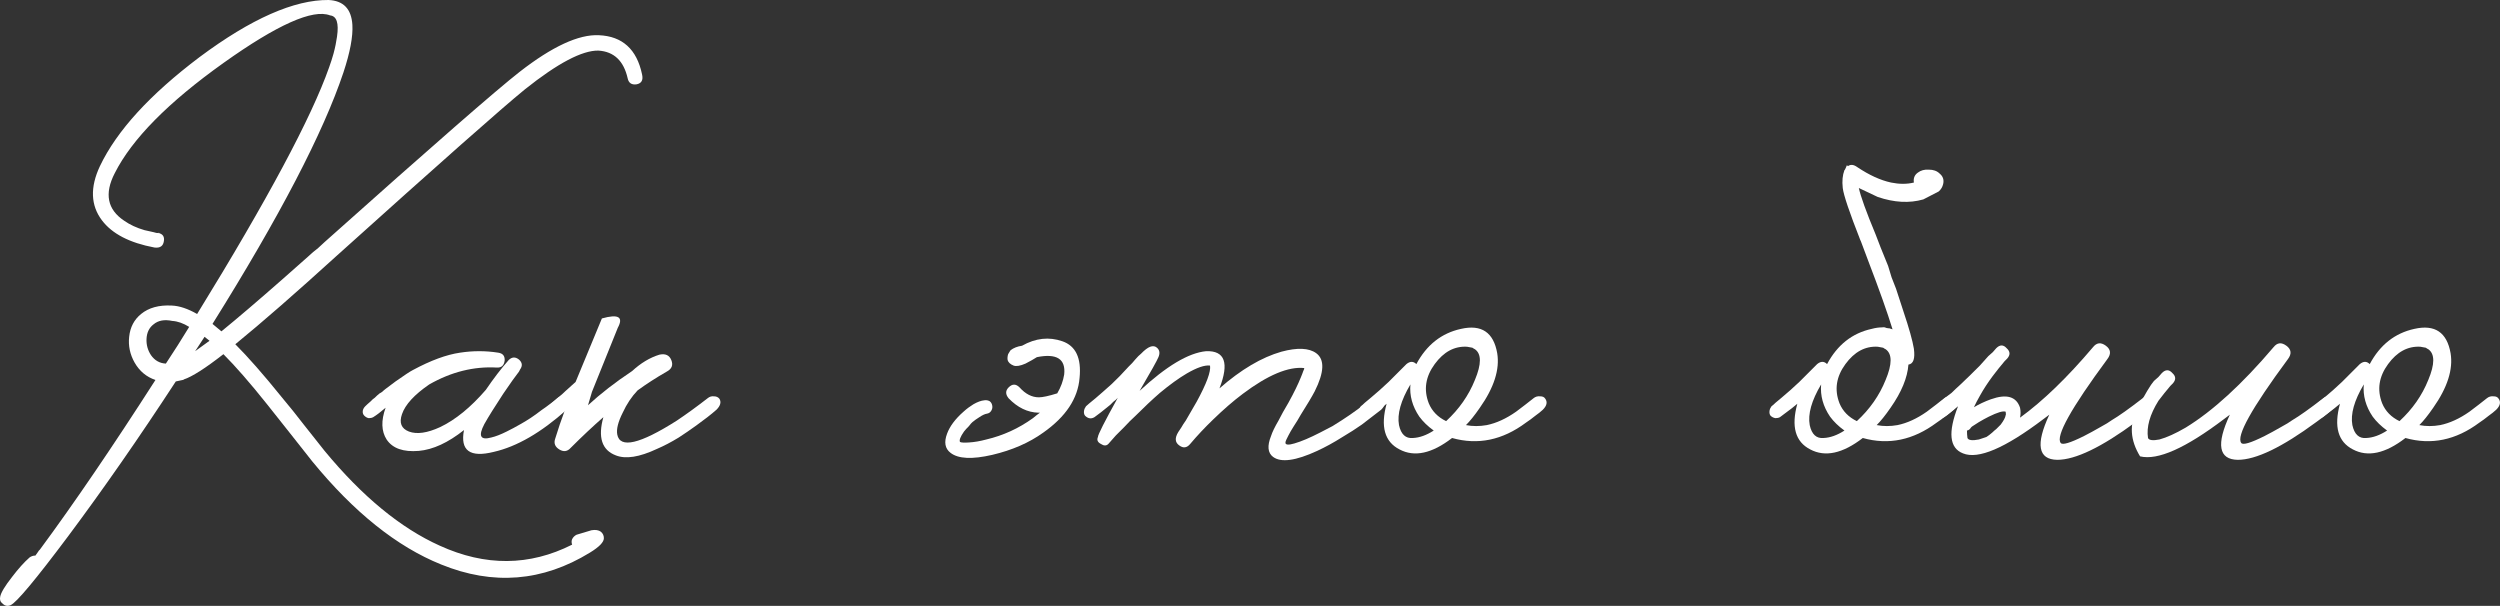
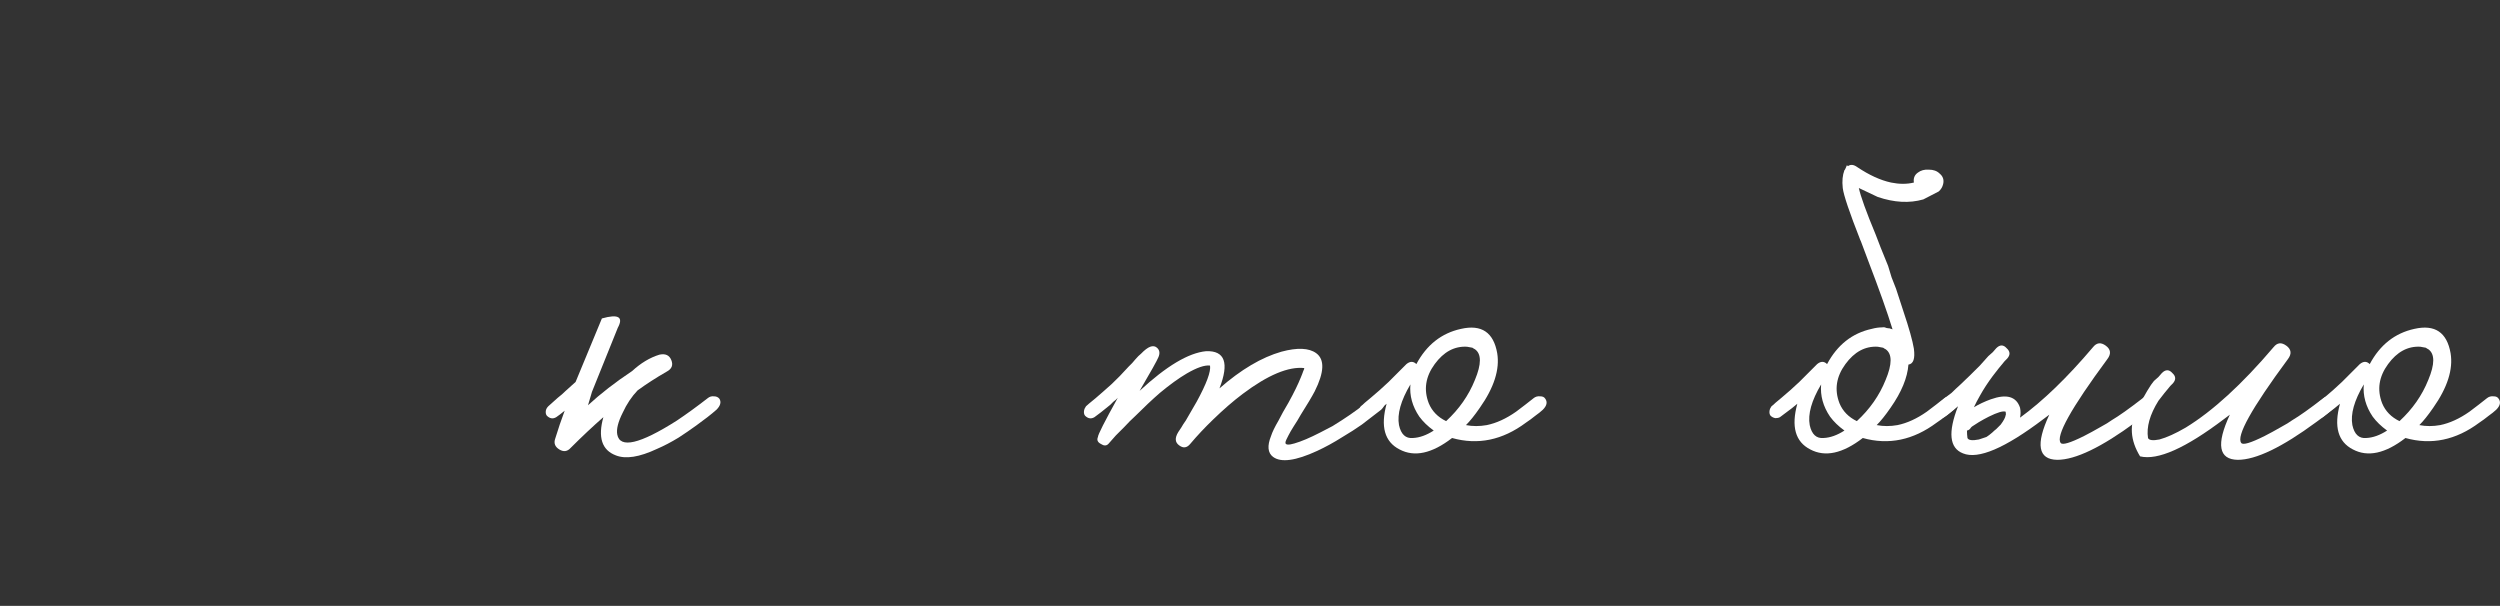
<svg xmlns="http://www.w3.org/2000/svg" id="_Слой_2" data-name="Слой 2" viewBox="0 0 252 61.07">
  <rect x="0" y="0" width="252" height="61.07" fill="#333333" stroke="none" />
  <defs>
    <style> .cls-1 { fill: #fff; } </style>
  </defs>
  <g id="_Слой_2-2" data-name=" Слой 2">
    <g>
-       <path class="cls-1" d="m64.17,8.5c-.5.07-.8-.13-.9-.6-.4-1.77-1.38-2.7-2.95-2.8-1.63-.03-4.1,1.27-7.4,3.9-2.3,1.87-8.63,7.47-19,16.8-4.07,3.7-7.47,6.67-10.2,8.9,1.27,1.27,2.82,3.03,4.65,5.3l1.15,1.4,1.1,1.4c.93,1.17,1.63,2.05,2.1,2.65,3.8,4.6,7.67,7.78,11.6,9.55,4.6,2.1,9.05,2.07,13.35-.1-.07-.2-.07-.38,0-.55.1-.2.25-.35.45-.45l1.5-.45c.4-.07.72-.02.95.15.2.17.3.38.3.65,0,.4-.47.88-1.4,1.45-4.77,2.93-9.77,3.33-15,1.2-4.47-1.8-8.8-5.27-13-10.4l-2.25-2.85-2.3-2.9c-1.73-2.17-3.2-3.85-4.4-5.05-1.83,1.43-3.17,2.28-4,2.55,0,.03-.03.05-.1.05l-.7.15c-3.7,5.67-7.32,10.87-10.85,15.6-3.27,4.37-5.2,6.68-5.8,6.95-.3.13-.57.08-.8-.15-.23-.17-.32-.4-.25-.7.07-.4.47-1.07,1.2-2,.63-.83,1.22-1.48,1.75-1.95.17-.13.37-.2.6-.2l.25-.35.1-.15.1-.1c3.47-4.7,7.35-10.4,11.65-17.1-.9-.3-1.6-.88-2.1-1.75-.47-.83-.65-1.7-.55-2.6.1-.97.5-1.73,1.2-2.3.77-.63,1.8-.92,3.1-.85.77.03,1.62.32,2.55.85,7.1-11.53,11.53-19.82,13.3-24.85.17-.47.32-.93.45-1.4.17-.63.28-1.2.35-1.7.2-1.37-.03-2.08-.7-2.15-1.73-.67-5.32.93-10.75,4.8-5.57,3.97-9.22,7.67-10.95,11.1-1.07,2.07-.75,3.67.95,4.8.57.4,1.25.72,2.05.95.3.07.6.13.9.2.2.07.38.1.55.1l-.05-.05h-.1c.23.03.28.05.15.05.4.1.57.37.5.8-.07.5-.38.72-.95.65-2.5-.47-4.27-1.38-5.3-2.75-1.13-1.5-1.2-3.32-.2-5.45,1.7-3.57,5.05-7.23,10.05-11C25.32,1.88,29.66-.03,33.12,0c1.5.07,2.3.9,2.4,2.5.07,1.17-.23,2.77-.9,4.8-2.03,6.07-6.43,14.52-13.2,25.35l.9.75c1.63-1.33,3.68-3.08,6.15-5.25.8-.7,1.67-1.47,2.6-2.3l.5-.45.5-.4c.33-.3.55-.5.65-.6,10.83-9.67,17.38-15.38,19.65-17.15,3.3-2.57,5.97-3.8,8-3.7,2.37.1,3.82,1.42,4.35,3.95.13.57-.05.9-.55,1ZM15.47,32.7c-.43.33-.67.82-.7,1.45-.03.6.12,1.15.45,1.65.37.53.87.82,1.5.85l1.2-1.85,1.15-1.85c-.6-.37-1.17-.57-1.7-.6-.8-.17-1.43-.05-1.9.35Zm5.65,1.65l-.5-.4-.95,1.45,1.45-1.05Z" />
-       <path class="cls-1" d="m57.12,41.3c-2.57,2.3-5.02,3.72-7.35,4.25-2.4.6-3.4-.13-3-2.2-1.6,1.27-3.12,1.97-4.55,2.1-1.57.13-2.65-.25-3.25-1.15-.53-.83-.57-1.9-.1-3.2-.5.43-.92.75-1.25.95-.13.07-.28.1-.45.1-.17-.03-.32-.12-.45-.25-.13-.13-.18-.3-.15-.5.03-.17.12-.32.25-.45.1-.1.28-.27.55-.5l.2-.2.2-.15c.17-.17.33-.32.5-.45.07-.03.15-.08.25-.15.1-.1.22-.2.35-.3.37-.27.7-.52,1-.75.9-.63,1.48-1.02,1.75-1.15,1.8-.97,3.38-1.55,4.75-1.75,1.3-.2,2.58-.2,3.85,0,.47.07.68.33.65.8-.07.5-.33.73-.8.7-2.3-.13-4.57.43-6.8,1.7-1.5,1.03-2.42,2.03-2.75,3-.3.87-.07,1.45.7,1.75.8.3,1.85.15,3.15-.45,1.53-.73,3.07-1.98,4.6-3.75.77-1.13,1.53-2.13,2.3-3,.33-.33.68-.35,1.05-.05.33.3.37.63.1,1l-.05.1-.05.1c-.37.47-.9,1.22-1.6,2.25-.83,1.27-1.47,2.28-1.9,3.05-.63,1.2-.4,1.65.7,1.35.43-.1.95-.3,1.55-.6.47-.23.93-.48,1.4-.75.67-.37,1.37-.83,2.1-1.4.3-.2.6-.42.9-.65.23-.17.47-.35.7-.55.2-.17.42-.23.65-.2.23,0,.42.08.55.25.23.33.15.7-.25,1.1Z" />
      <path class="cls-1" d="m59.67,39.5l-.4,1.35c1.27-1.17,2.75-2.32,4.45-3.45.87-.8,1.78-1.35,2.75-1.65.6-.13,1,.05,1.2.55.2.5.05.88-.45,1.15-1.1.63-2.08,1.27-2.95,1.9-.6.63-1.1,1.38-1.5,2.25-.47.93-.65,1.67-.55,2.2.27,1.43,2.27.97,6-1.4,1-.67,2.03-1.42,3.1-2.25.2-.17.42-.23.65-.2.23,0,.42.08.55.25.2.33.1.7-.3,1.1-.53.47-1.22,1-2.05,1.6-.6.43-1.18.83-1.75,1.2-.77.47-1.5.85-2.2,1.15-1.77.83-3.15,1.05-4.15.65-1.4-.53-1.82-1.82-1.25-3.85-1.03.9-2.13,1.93-3.3,3.1-.33.37-.72.42-1.15.15-.43-.27-.57-.63-.4-1.1l.45-1.4.5-1.4c-.37.3-.65.52-.85.65-.33.2-.65.15-.95-.15-.1-.13-.13-.3-.1-.5.03-.17.12-.32.25-.45.1-.1.42-.38.95-.85.3-.23.57-.47.8-.7.33-.3.67-.6,1-.9,1.1-2.67,1.98-4.8,2.65-6.4,1.67-.47,2.2-.15,1.6.95l-2.6,6.45Z" />
-       <path class="cls-1" d="m104.82,41.6h-.15c-1.1-.03-2.1-.52-3-1.45-.33-.4-.33-.77,0-1.1.37-.37.73-.37,1.1,0,.6.67,1.25,1,1.95,1,.37,0,.98-.13,1.85-.4.37-.63.6-1.27.7-1.9.17-1.57-.75-2.15-2.75-1.75l-.25.15-.25.15-.65.35c-.53.23-.93.3-1.2.2-.33-.13-.53-.32-.6-.55-.03-.17-.02-.37.05-.6l.15-.25.1-.15c.3-.23.68-.38,1.15-.45,1.37-.77,2.72-.92,4.07-.45s1.93,1.7,1.73,3.7c-.17,2.07-1.38,3.9-3.65,5.5-1.43,1.03-3.15,1.78-5.15,2.25-2.03.47-3.43.4-4.2-.2-.57-.43-.68-1.08-.35-1.95.27-.73.82-1.47,1.65-2.2.33-.3.67-.55,1-.75.4-.23.77-.37,1.1-.4.2-.03.38,0,.55.1.13.1.22.25.25.45.03.17,0,.33-.1.5s-.25.27-.45.3c-.2.03-.45.15-.75.35-.27.17-.5.33-.7.5-.03.03-.08.08-.15.15l-.2.25c-.2.2-.37.38-.5.55-.37.53-.5.88-.4,1.05.13.07.43.08.9.05.53-.03,1.12-.13,1.75-.3,1.7-.4,3.27-1.12,4.7-2.15.23-.2.47-.38.7-.55Z" />
      <path class="cls-1" d="m139.22,41.3l-1.95,1.5c-.57.4-1.22.82-1.95,1.25-.9.57-1.75,1.03-2.55,1.4-2.17,1-3.65,1.2-4.45.6-.53-.4-.6-1.1-.2-2.1.13-.4.38-.92.75-1.55l.45-.85.55-.95c.57-1.03.98-1.88,1.25-2.55.1-.23.18-.45.25-.65.07-.13.1-.23.1-.3-1.6-.17-3.67.7-6.2,2.6-.97.73-1.97,1.6-3,2.6-.83.8-1.6,1.62-2.3,2.45-.33.4-.7.45-1.1.15-.43-.3-.47-.75-.1-1.35l.1-.15.2-.3c.13-.23.28-.47.45-.7.4-.7.77-1.33,1.1-1.9,1-1.83,1.45-3.05,1.35-3.65-.53-.07-1.32.2-2.35.8-.8.47-1.7,1.12-2.7,1.95-.77.67-1.6,1.45-2.5,2.35-.37.33-.73.7-1.1,1.1-.27.27-.55.55-.85.85l-.75.85c-.2.2-.45.2-.75,0-.33-.17-.43-.4-.3-.7,0-.23.67-1.55,2-3.95l-.2.2-.25.2c-.17.17-.27.27-.3.3-.73.6-1.27,1.02-1.6,1.25-.33.2-.65.15-.95-.15-.1-.13-.13-.3-.1-.5.03-.17.1-.32.2-.45.1-.1.42-.37.95-.8.27-.23.52-.45.75-.65.3-.27.6-.53.9-.8.5-.47,1.07-1.05,1.7-1.75l.35-.35.3-.35c.23-.27.43-.47.6-.6.7-.73,1.23-.93,1.6-.6.27.23.32.55.15.95-.13.33-.77,1.47-1.9,3.4,2.7-2.5,4.93-3.83,6.7-4,1.9-.07,2.35,1.18,1.35,3.75,2.17-1.9,4.25-3.13,6.25-3.7,1.6-.43,2.77-.38,3.5.15.87.63.82,1.92-.15,3.85-.3.57-.77,1.35-1.4,2.35l-.35.6-.35.55c-.23.37-.42.68-.55.95l-.2.4c-.07.13-.1.25-.1.35.03.2.33.22.9.05.7-.2,1.57-.57,2.6-1.1.4-.2.82-.42,1.25-.65.3-.2.62-.4.95-.6,1.13-.73,2.13-1.47,3-2.2.2-.17.43-.23.7-.2.23,0,.4.08.5.25.23.33.15.7-.25,1.1Z" />
      <path class="cls-1" d="m155.52,41.3l-.35.3-.4.3c-.33.27-.65.5-.95.7-2.37,1.77-4.85,2.28-7.45,1.55-2.03,1.57-3.8,1.95-5.3,1.15-1.5-.77-1.93-2.3-1.3-4.6l-.55.45-1.2.9c-.13.07-.28.1-.45.1-.2-.03-.37-.12-.5-.25-.1-.13-.13-.3-.1-.5.03-.17.1-.32.2-.45.1-.07.23-.18.4-.35l.3-.25.3-.25c.6-.5,1.2-1.03,1.8-1.6l1.8-1.8c.37-.3.7-.3,1,0,1.03-1.93,2.53-3.12,4.5-3.55,2.07-.47,3.28.35,3.65,2.45.27,1.63-.32,3.47-1.75,5.5-.53.77-1,1.35-1.4,1.75.67.13,1.37.13,2.1,0,.97-.2,1.95-.65,2.95-1.35.67-.5,1.25-.95,1.75-1.35.2-.17.43-.23.7-.2.23,0,.4.08.5.25.23.33.15.7-.25,1.1Zm-11,2.1c-.6-.43-1.08-.9-1.45-1.4-.7-1.03-1-2.12-.9-3.25-.97,1.63-1.35,3-1.15,4.1.2.93.67,1.37,1.4,1.3.67-.03,1.37-.28,2.1-.75Zm4.15-5.1c.67-1.6.67-2.63,0-3.1l-.1-.05-.15-.1c-.17-.03-.35-.07-.55-.1-1.27-.07-2.35.52-3.25,1.75-.93,1.27-1.13,2.58-.6,3.95.33.8.92,1.4,1.75,1.8,1.3-1.2,2.27-2.58,2.9-4.15Z" />
      <path class="cls-1" d="m192.37,36.75c-.1,1.33-.7,2.78-1.8,4.35-.53.77-1,1.35-1.4,1.75.67.13,1.37.13,2.1,0,.97-.2,1.95-.65,2.95-1.35.67-.5,1.25-.95,1.75-1.35.2-.17.43-.23.7-.2.23,0,.4.08.5.25.23.33.15.7-.25,1.1l-.35.3-.4.3c-.33.27-.65.5-.95.7-2.37,1.77-4.85,2.28-7.45,1.55-2.03,1.57-3.8,1.95-5.3,1.15-1.5-.77-1.93-2.3-1.3-4.6l-.55.45-1.2.9c-.13.07-.28.1-.45.1-.2-.03-.37-.12-.5-.25-.1-.13-.13-.3-.1-.5.03-.17.1-.32.2-.45.1-.07.23-.18.4-.35l.3-.25.3-.25c.6-.5,1.2-1.03,1.8-1.6l1.8-1.8c.37-.3.7-.3,1,0,1.03-1.93,2.53-3.12,4.5-3.55.37-.1.72-.15,1.05-.15.13-.03.27-.02.4.05.13.03.25.05.35.05.1.03.2.07.3.1-.53-1.73-1.35-4.03-2.45-6.9l-.75-2-.05-.1c-1.1-2.8-1.69-4.55-1.77-5.25-.08-.7-.02-1.3.17-1.8l.05-.05c.07-.13.13-.28.2-.45l.1.1c.27-.2.58-.17.95.1,1.2.8,2.33,1.32,3.4,1.55.83.17,1.6.17,2.3,0-.07-.43.07-.77.4-1,.3-.23.67-.33,1.1-.3.47,0,.83.13,1.1.4.33.27.45.62.35,1.05-.07.3-.22.55-.45.75l-1.55.8c-1.4.4-2.93.32-4.6-.25l-1.9-.9c.17.8.73,2.37,1.7,4.7l.5,1.3.75,1.85.35,1.15.45,1.15c.3.9.55,1.67.75,2.3.57,1.7.92,2.95,1.05,3.75.13,1-.05,1.53-.55,1.6Zm-6.45,6.65c-.6-.43-1.08-.9-1.45-1.4-.7-1.03-1-2.12-.9-3.25-.97,1.63-1.35,3-1.15,4.1.2.93.67,1.37,1.4,1.3.67-.03,1.37-.28,2.1-.75Zm4.15-5.1c.67-1.6.67-2.63,0-3.1l-.1-.05-.15-.1c-.17-.03-.35-.07-.55-.1-1.27-.07-2.35.52-3.25,1.75-.93,1.27-1.13,2.58-.6,3.95.33.8.92,1.4,1.75,1.8,1.3-1.2,2.27-2.58,2.9-4.15Z" />
      <path class="cls-1" d="m203.62,42.1c2.3-1.67,4.75-4.03,7.35-7.1.37-.47.8-.52,1.3-.15s.55.82.15,1.35c-3.67,4.97-5.23,7.78-4.7,8.45.17.23.95,0,2.35-.7.53-.27,1.08-.57,1.65-.9.5-.27.88-.5,1.15-.7.73-.43,1.77-1.17,3.1-2.2.2-.17.42-.23.65-.2.23,0,.4.08.5.25.23.33.15.7-.25,1.1-.53.47-1.07.88-1.6,1.25-3.43,2.53-6.07,3.8-7.9,3.8-1.93-.03-2.2-1.55-.8-4.55l-.6.45c-3.87,2.93-6.57,4.08-8.1,3.45-1.37-.53-1.53-2.12-.5-4.75-.27.23-.53.45-.8.65l-.3.25-.3.2c-.13.07-.28.1-.45.1-.2-.03-.37-.12-.5-.25-.1-.13-.13-.3-.1-.5.03-.17.1-.32.2-.45.1-.1.4-.37.9-.8.23-.2.47-.38.7-.55.27-.27.55-.53.85-.8.57-.53,1.23-1.18,2-1.95.23-.27.52-.58.85-.95l.45-.4.35-.4c.37-.37.72-.37,1.05,0,.37.33.38.68.05,1.05l-.1.1-.15.15c-.4.47-.8.97-1.2,1.5-.5.67-.93,1.33-1.3,2-.23.4-.43.78-.6,1.15.5-.3,1.07-.57,1.7-.8,1.6-.57,2.58-.28,2.95.85.07.33.07.67,0,1Zm-5.35,1.3c0,.27.02.52.05.75.1.23.48.28,1.15.15.23-.07.48-.15.75-.25.17-.1.37-.25.6-.45.13-.13.27-.25.4-.35l.45-.45c.3-.4.47-.72.5-.95.03-.03.03-.15,0-.35-.27-.1-.83.07-1.7.5-.33.17-.67.35-1,.55-.3.2-.53.35-.7.45l-.1.1c-.1.17-.23.27-.4.3Z" />
      <path class="cls-1" d="m215.42,41.25c.8-1.53,1.37-2.48,1.7-2.85l.45-.4.35-.4c.37-.37.72-.37,1.05,0,.37.33.38.68.05,1.05l-.1.1-.15.15c-.4.47-.8.97-1.2,1.5-.87,1.4-1.22,2.65-1.05,3.75.1.23.48.28,1.15.15.73-.2,1.62-.6,2.65-1.2,2.73-1.67,5.68-4.37,8.85-8.1.37-.47.8-.52,1.3-.15s.55.82.15,1.35c-3.67,4.97-5.23,7.78-4.7,8.45.17.23.95,0,2.35-.7.53-.27,1.08-.57,1.65-.9.5-.27.88-.5,1.15-.7.73-.43,1.77-1.17,3.1-2.2.2-.17.42-.23.65-.2.23,0,.4.08.5.25.23.33.15.7-.25,1.1-.53.47-1.07.88-1.6,1.25-3.43,2.53-6.07,3.8-7.9,3.8-1.93-.03-2.2-1.55-.8-4.55l-.6.45c-3.87,2.93-6.68,4.18-8.45,3.75-1-1.63-1.1-3.22-.3-4.75Z" />
      <path class="cls-1" d="m251.62,41.3l-.35.3-.4.3c-.33.27-.65.5-.95.7-2.37,1.77-4.85,2.28-7.45,1.55-2.03,1.57-3.8,1.95-5.3,1.15-1.5-.77-1.93-2.3-1.3-4.6l-.55.45-1.2.9c-.13.07-.28.1-.45.1-.2-.03-.37-.12-.5-.25-.1-.13-.13-.3-.1-.5.03-.17.1-.32.2-.45.1-.07.23-.18.4-.35l.3-.25.3-.25c.6-.5,1.2-1.03,1.8-1.6l1.8-1.8c.37-.3.7-.3,1,0,1.03-1.93,2.53-3.12,4.5-3.55,2.07-.47,3.28.35,3.65,2.45.27,1.63-.32,3.47-1.75,5.5-.53.77-1,1.35-1.4,1.75.67.13,1.37.13,2.1,0,.97-.2,1.95-.65,2.95-1.35.67-.5,1.25-.95,1.75-1.35.2-.17.43-.23.7-.2.23,0,.4.08.5.25.23.33.15.7-.25,1.1Zm-11,2.1c-.6-.43-1.08-.9-1.45-1.4-.7-1.03-1-2.12-.9-3.25-.97,1.63-1.35,3-1.15,4.1.2.93.67,1.37,1.4,1.3.67-.03,1.37-.28,2.1-.75Zm4.15-5.1c.67-1.6.67-2.63,0-3.1l-.1-.05-.15-.1c-.17-.03-.35-.07-.55-.1-1.27-.07-2.35.52-3.25,1.75-.93,1.27-1.13,2.58-.6,3.95.33.8.92,1.4,1.75,1.8,1.3-1.2,2.27-2.58,2.9-4.15Z" />
    </g>
  </g>
</svg>